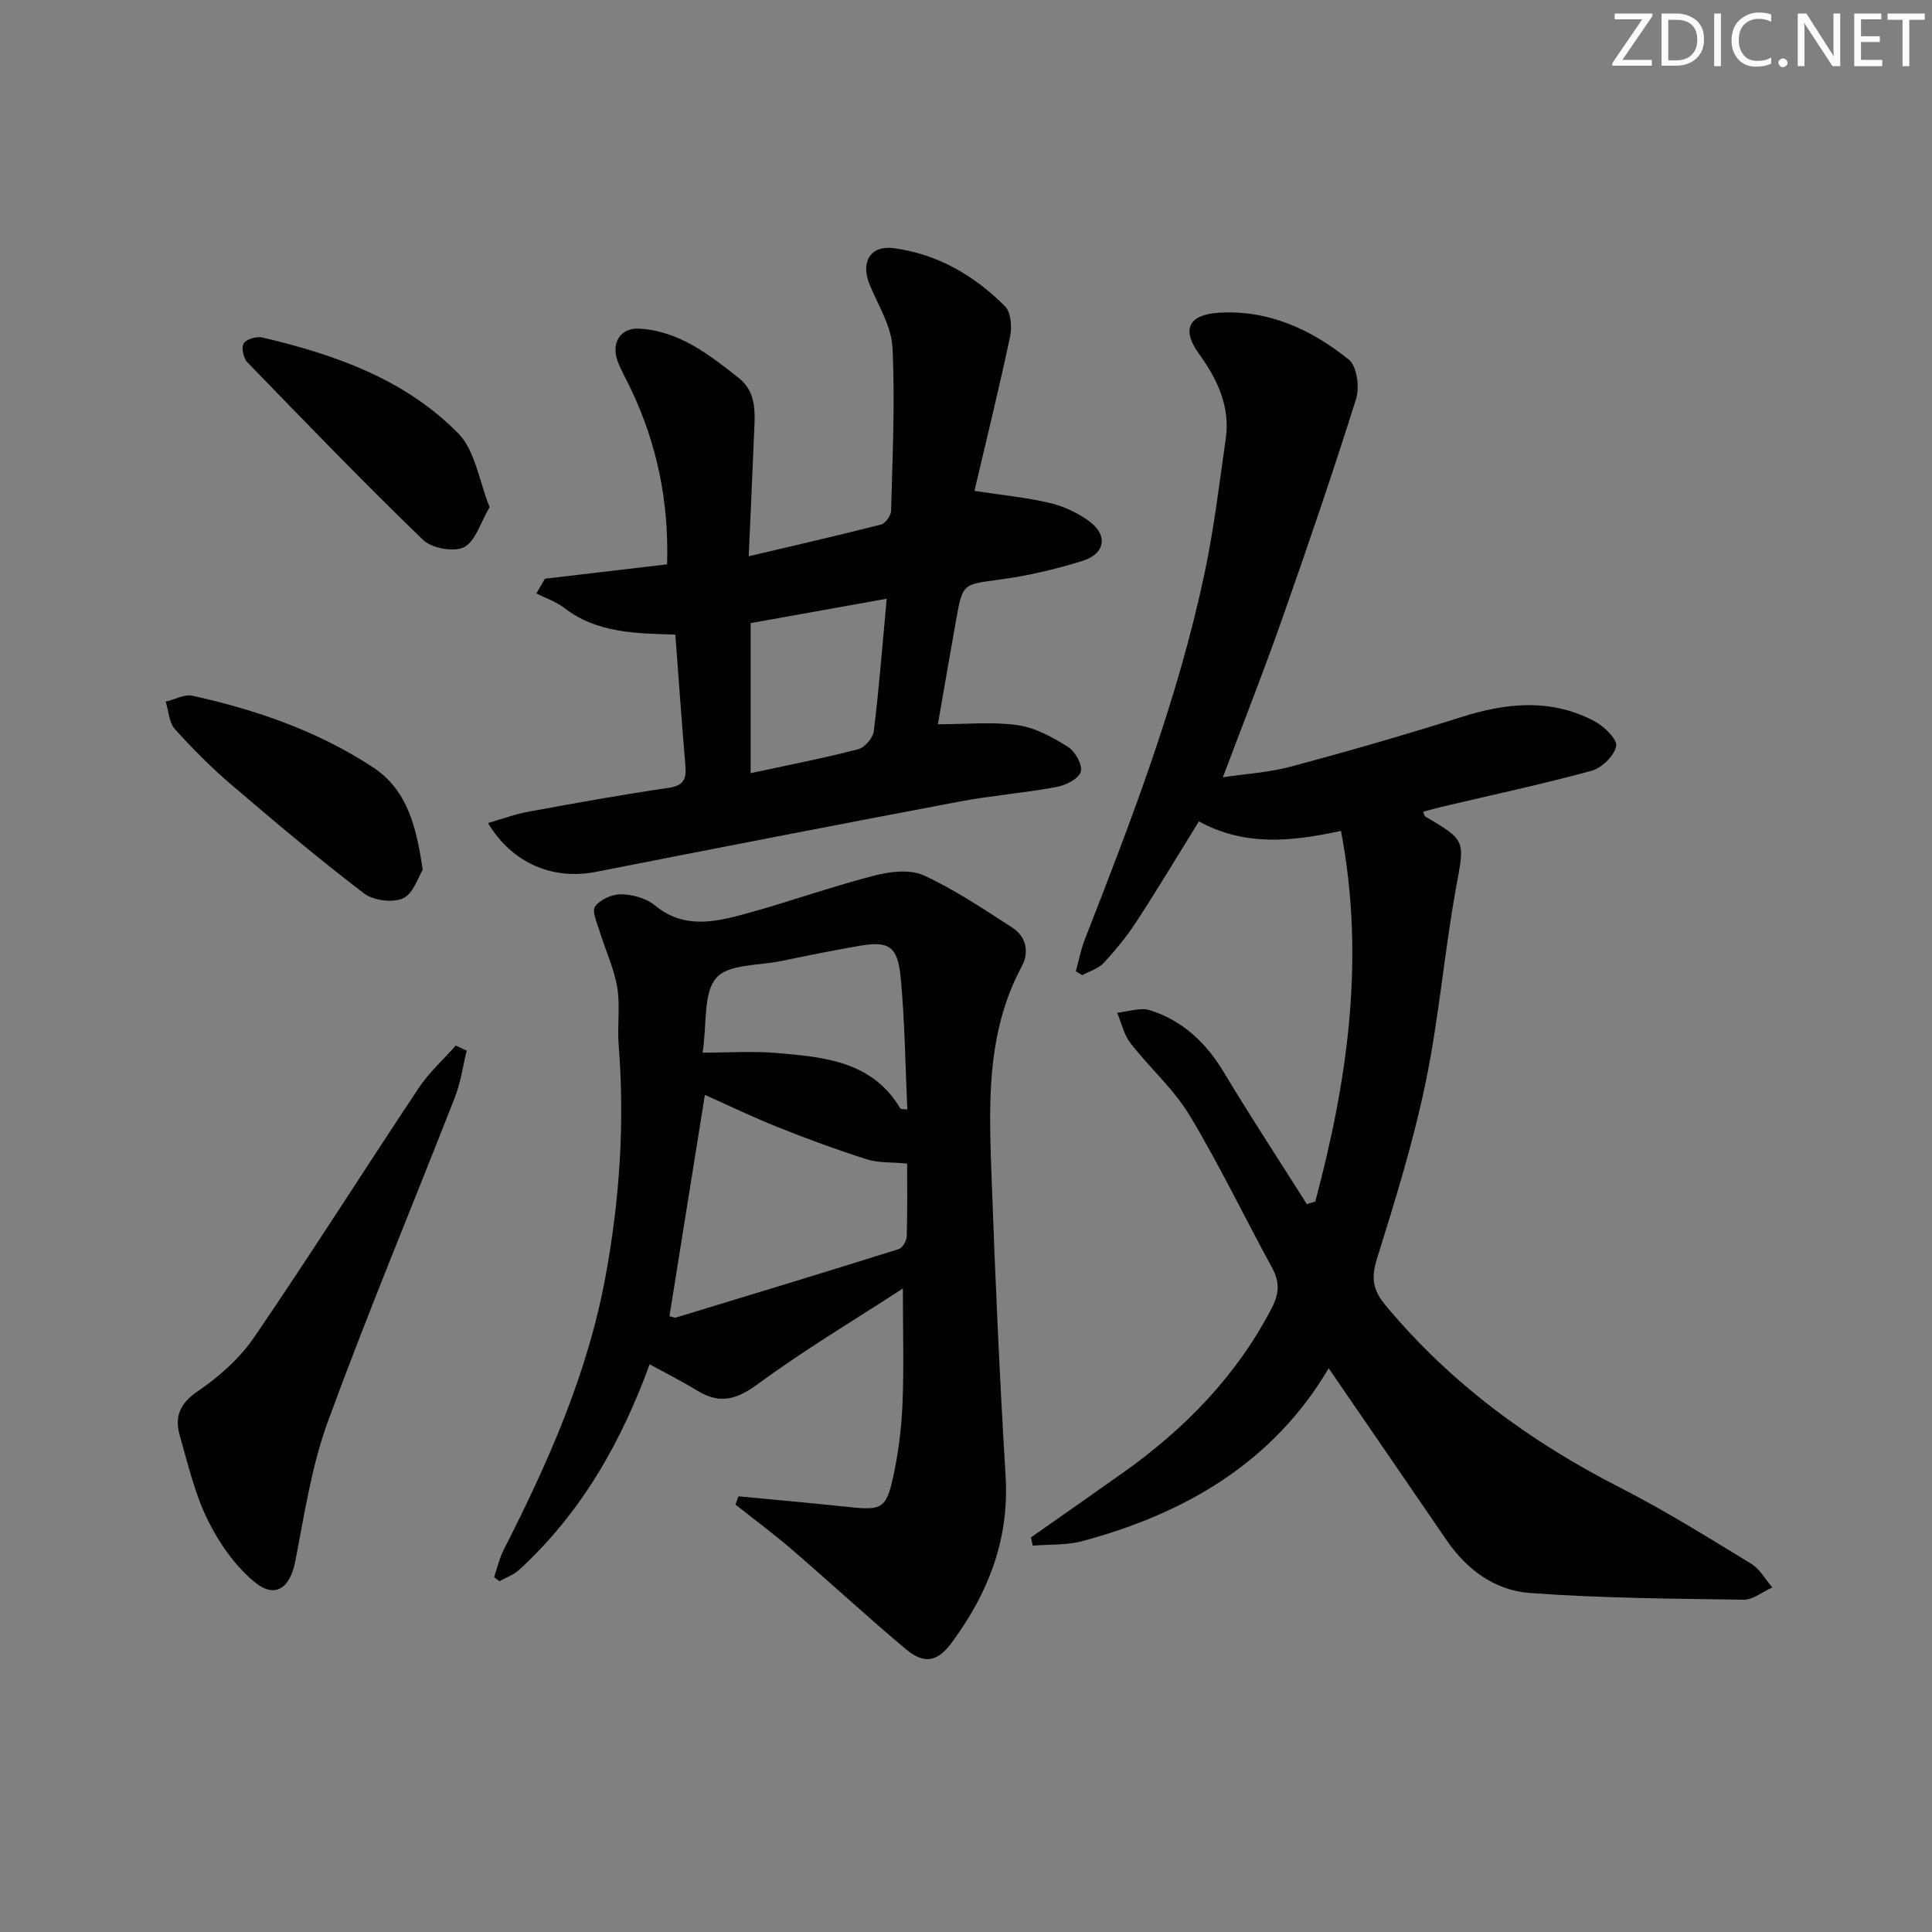
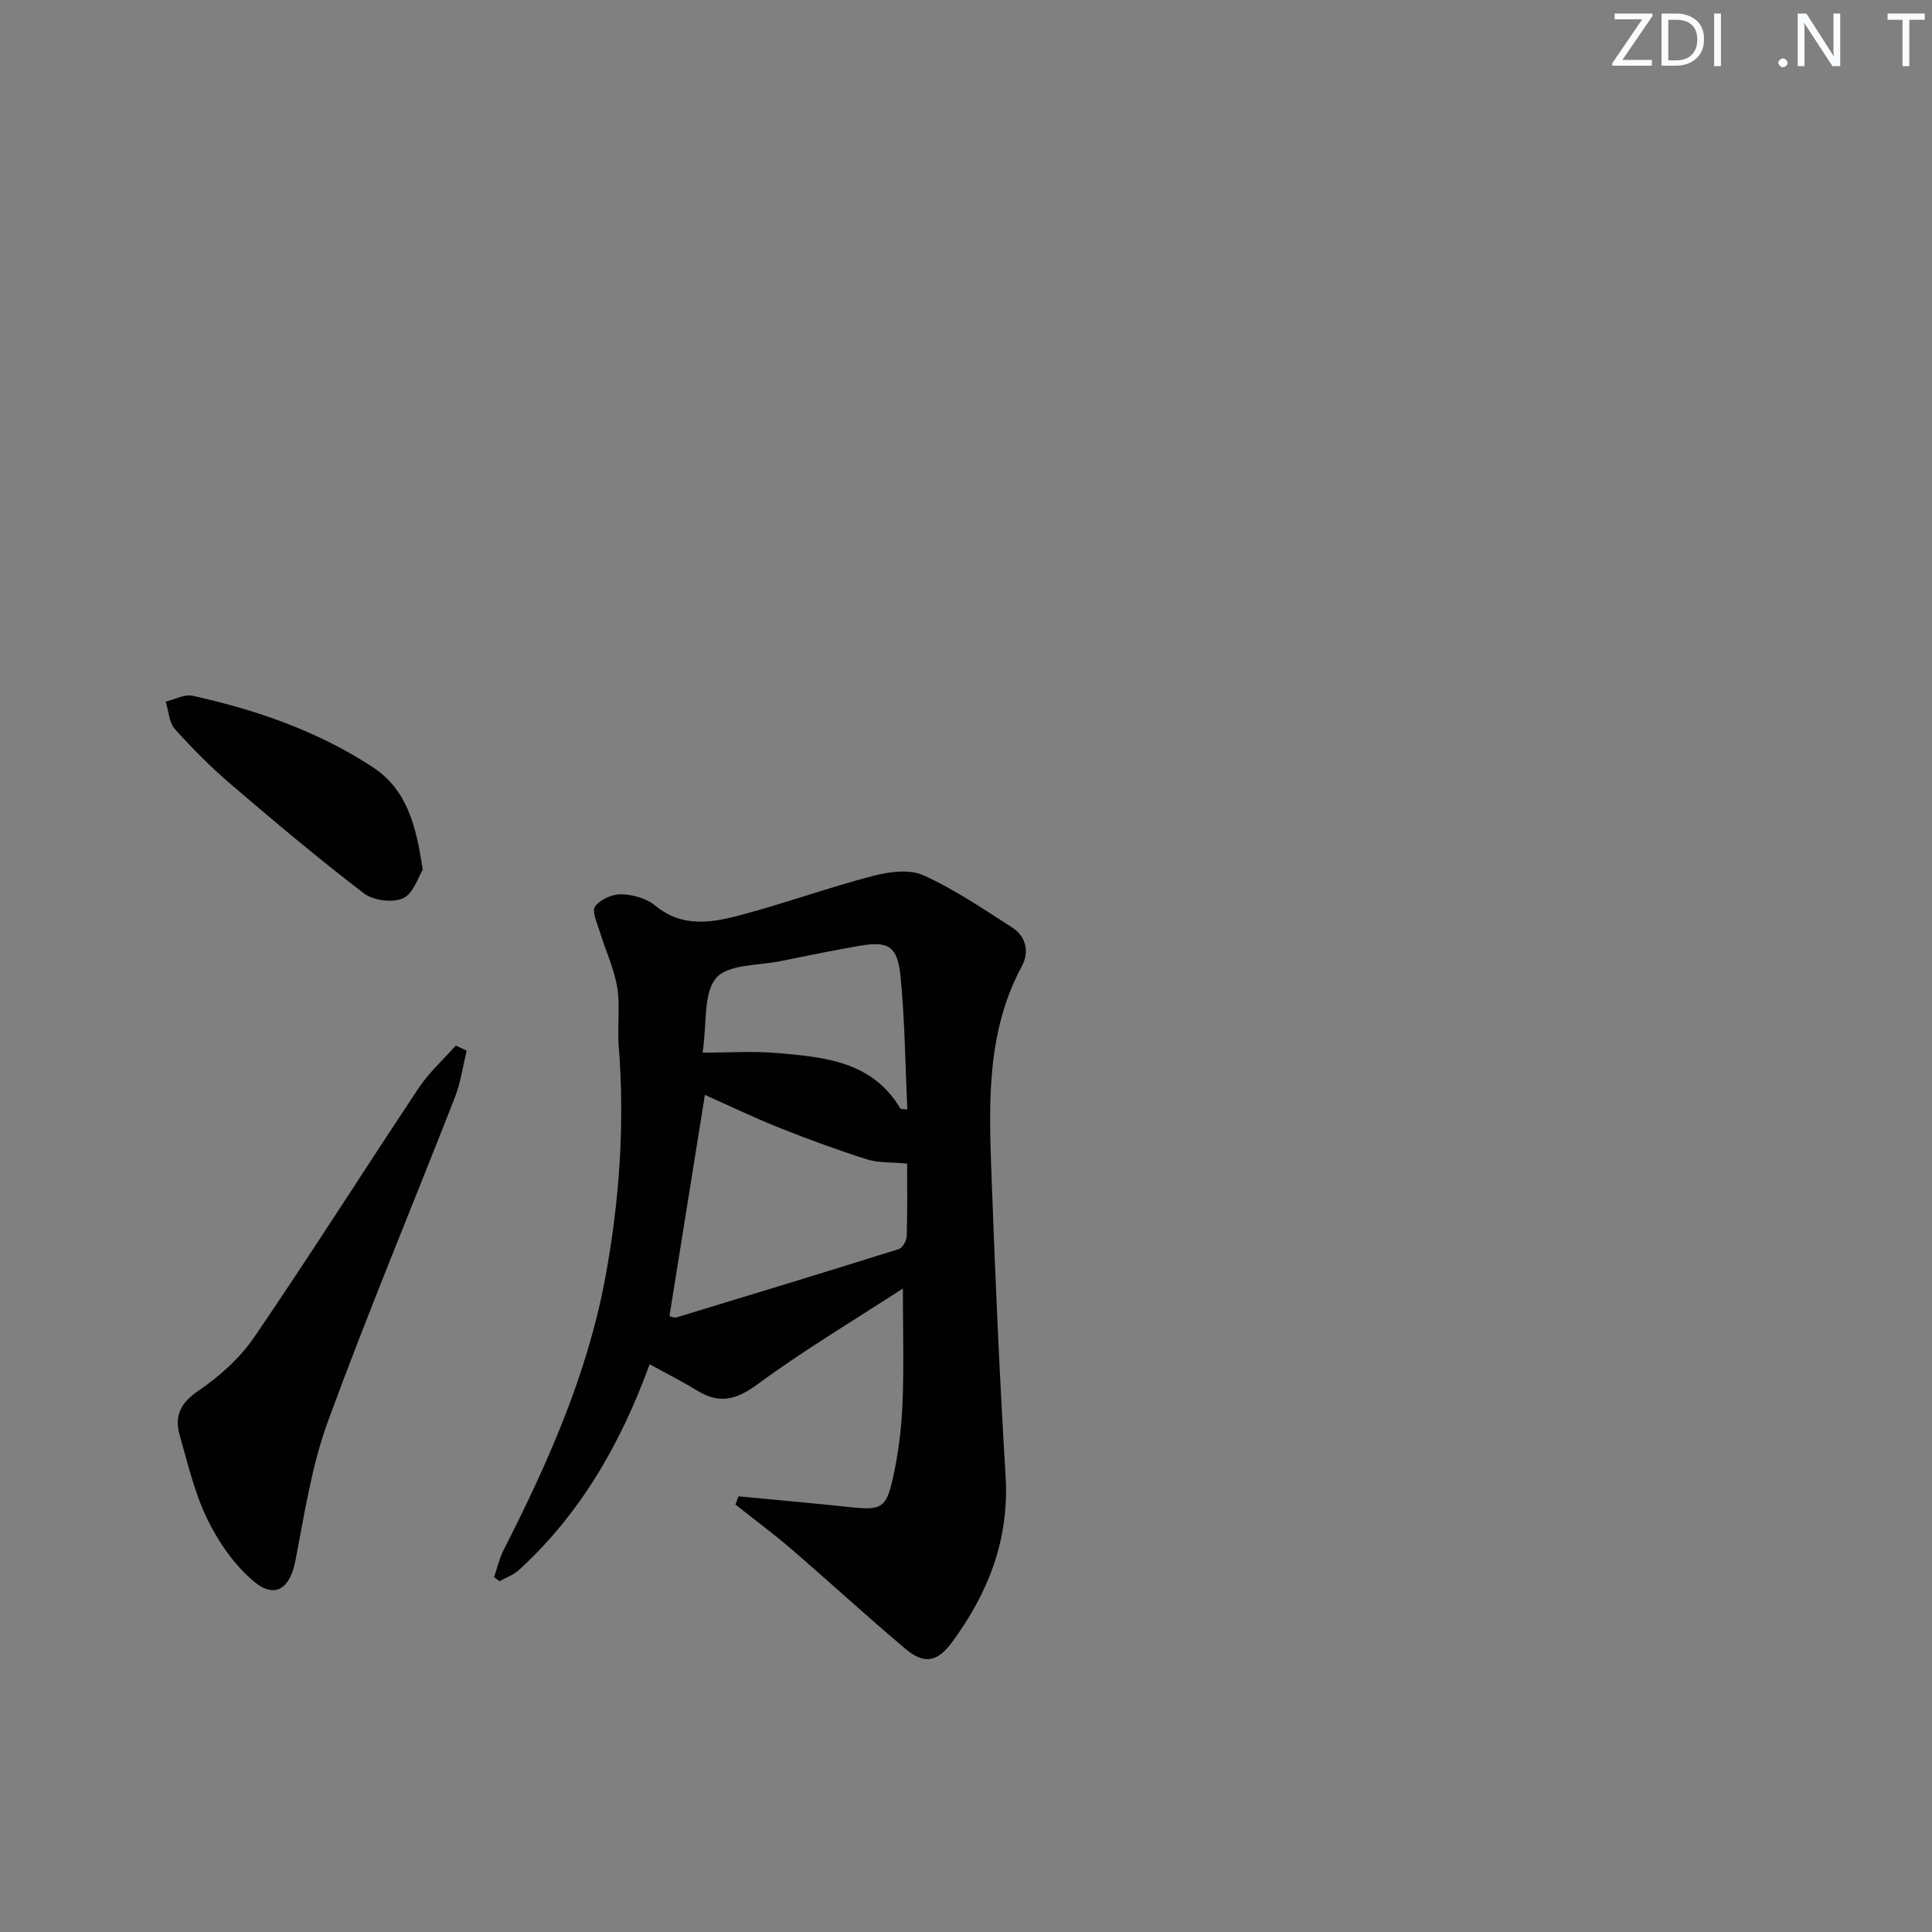
<svg xmlns="http://www.w3.org/2000/svg" enable-background="new 0 0 400 400" viewBox="0 0 400 400">
  <rect x="0" y="0" width="400" height="400" fill="#808080" stroke="none" />
  <g fill="#fafbfc">
    <path d="m342.2 3.2-6.3 9.2h6.1v1.2h-8.2v-.5l6.2-9.1h-5.7v-1.2h7.8v.4z" />
    <path d="m344 13.7v-10.9h3.1c1.6 0 3 .5 4.1 1.4 1.1 1 1.6 2.2 1.6 3.9s-.5 3-1.6 4-2.5 1.5-4.2 1.5h-3zm1.4-9.6v8.4h1.6c1.4 0 2.5-.4 3.2-1.1.8-.8 1.2-1.8 1.2-3.2s-.4-2.4-1.2-3.1-1.8-1-3.1-1z" />
    <path d="m356.3 2.8v10.9h-1.4v-10.9z" />
-     <path d="m366.6 13.2c-.8.4-1.8.6-3 .6-1.6 0-2.8-.5-3.7-1.5s-1.4-2.3-1.4-3.9c0-1.7.5-3.2 1.6-4.2s2.4-1.6 4-1.6c1 0 1.9.1 2.6.4v1.5c-.8-.4-1.6-.6-2.6-.6-1.2 0-2.2.4-3 1.2s-1.1 1.9-1.1 3.3c0 1.3.4 2.3 1.1 3.1s1.6 1.1 2.8 1.1c1.1 0 2-.2 2.8-.7v1.3z" />
    <path d="m368.2 13c0-.3.1-.5.3-.6.2-.2.4-.3.6-.3.3 0 .5.1.7.3s.3.4.3.6-.1.5-.3.6c-.2.2-.4.3-.7.3s-.5-.1-.6-.3c-.2-.2-.3-.4-.3-.6z" />
    <path d="m381.1 13.7h-1.7l-5.5-8.4c-.2-.2-.3-.5-.4-.7 0 .2.1.8.1 1.5v7.6h-1.4v-10.9h1.8l5.3 8.3c.3.4.4.6.4.8 0-.3-.1-.8-.1-1.6v-7.5h1.4v10.9z" />
-     <path d="m389.7 13.7h-5.8v-10.9h5.6v1.2h-4.2v3.5h3.9v1.2h-3.9v3.7h4.4z" />
    <path d="m398.4 4.1h-3.1v9.6h-1.4v-9.6h-3.1v-1.3h7.7v1.3z" />
  </g>
-   <path d="m272.32 248.75c6.69-25.06 10.36-50.3 5.31-76.73-10.68 2.36-20.19 3.09-29.41-1.96-4.35 7.02-8.5 13.95-12.9 20.71-1.98 3.05-4.32 5.91-6.8 8.58-1.11 1.2-2.95 1.72-4.46 2.56-.44-.27-.88-.54-1.32-.81.61-2.21 1.04-4.5 1.87-6.63 9.68-24.75 19.21-49.55 24.75-75.63 1.96-9.24 3.09-18.67 4.42-28.04.95-6.69-1.76-12.31-5.58-17.6-3.56-4.94-2.17-8.02 4-8.44 10.34-.7 19.25 3.44 27.04 9.67 1.68 1.34 2.29 5.73 1.53 8.14-4.82 15.34-10.03 30.56-15.37 45.73-3.79 10.77-7.99 21.39-12.22 32.63 4.8-.73 9.59-1 14.13-2.22 11.84-3.18 23.63-6.58 35.33-10.27 9.39-2.97 18.6-3.86 27.56.92 1.96 1.05 4.7 3.76 4.41 5.15-.42 2.01-3 4.5-5.13 5.08-10.24 2.79-20.63 5.01-30.97 7.45-1.28.3-2.54.67-3.87 1.03.22.48.26.86.46.98 8.55 5.04 8.13 4.96 6.35 14.79-2.42 13.39-3.54 27.02-6.3 40.33-2.55 12.29-6.29 24.35-10.04 36.35-1.23 3.96-.96 6.47 1.75 9.73 13.44 16.16 29.9 28.21 48.51 37.72 9.31 4.75 18.22 10.32 27.17 15.76 1.8 1.09 2.95 3.26 4.4 4.93-1.99.89-3.99 2.57-5.97 2.54-14.76-.21-29.55-.31-44.26-1.39-7.14-.52-13.01-4.79-17.19-10.9-8.06-11.79-16.15-23.55-24.43-35.62-11.48 19.44-29.6 30.04-51.01 35.78-3.27.88-6.84.65-10.27.94-.12-.57-.24-1.14-.36-1.71 6.35-4.46 12.72-8.89 19.04-13.38 12.8-9.09 23.51-20.02 30.82-34.12 1.57-3.03 1.65-5.41.05-8.34-5.73-10.5-10.92-21.33-17.09-31.57-3.28-5.45-8.29-9.84-12.23-14.93-1.36-1.75-1.85-4.17-2.74-6.28 2.28-.22 4.79-1.15 6.8-.52 6.75 2.14 11.61 6.72 15.28 12.84 5.53 9.21 11.44 18.2 17.18 27.29.6-.2 1.18-.37 1.76-.54z" fill="#010102" />
  <path d="m152.9 309.8c7.68.74 15.38 1.41 23.05 2.23 6.49.69 7.53.31 8.95-6.16 1.1-4.98 1.74-10.13 1.95-15.23.32-7.59.08-15.21.08-23.87-10.24 6.66-20.48 12.75-30.02 19.78-4.41 3.26-7.92 4.2-12.53 1.38-3.09-1.89-6.34-3.53-9.88-5.47-5.93 16.3-14.27 30.88-27.03 42.57-1.12 1.03-2.69 1.57-4.06 2.34-.37-.28-.75-.56-1.12-.84.66-1.9 1.1-3.91 2.01-5.68 9.15-17.98 17.31-36.33 21.02-56.33 2.96-15.92 4.05-31.95 2.77-48.13-.32-3.98.35-8.07-.3-11.97-.66-3.94-2.44-7.68-3.62-11.54-.53-1.74-1.68-4.23-.96-5.21 1.06-1.45 3.56-2.56 5.42-2.52 2.37.06 5.19.83 6.98 2.31 5.87 4.85 12.2 3.5 18.44 1.81 8.95-2.43 17.71-5.58 26.68-7.92 3.32-.87 7.54-1.45 10.44-.14 6.44 2.91 12.39 6.97 18.38 10.81 2.92 1.87 3.57 5.11 2.03 7.98-7.66 14.23-6.79 29.61-6.24 44.89.73 20.27 1.64 40.54 2.86 60.79.78 13.02-3.58 24.14-11.1 34.34-2.99 4.05-5.71 4.65-9.58 1.4-8.02-6.74-15.73-13.86-23.68-20.7-3.74-3.22-7.72-6.16-11.58-9.22.22-.55.43-1.12.64-1.7zm-14.3-37.28c.5.09 1.03.37 1.43.24 15.37-4.67 30.73-9.34 46.05-14.15.78-.24 1.62-1.72 1.65-2.65.16-5.22.08-10.45.08-15.05-3.29-.32-5.98-.13-8.36-.89-6.16-1.96-12.24-4.19-18.25-6.59-5.3-2.12-10.46-4.61-15.26-6.75-2.48 15.47-4.88 30.48-7.34 45.84zm6.87-54.58c5.39 0 10.37-.35 15.29.07 9.8.84 19.76 1.64 25.63 11.45.14.23.82.15 1.46.24-.43-9.31-.51-18.45-1.4-27.52-.63-6.36-2.54-7.4-8.6-6.34-5.39.94-10.75 2.02-16.11 3.13-4.65.96-10.93.61-13.44 3.49-2.72 3.13-1.91 9.33-2.83 15.48z" fill="#010102" />
-   <path d="m194.18 149.95c5.89 0 11.32-.56 16.56.19 3.63.52 7.21 2.51 10.39 4.5 1.48.93 3.06 3.79 2.63 5.15-.46 1.47-3.12 2.8-5.01 3.15-6.68 1.24-13.5 1.77-20.17 3.03-25.08 4.74-50.14 9.61-75.19 14.54-8.84 1.74-17.34-1.71-22.35-10.11 2.96-.85 5.63-1.85 8.39-2.35 9.62-1.76 19.25-3.52 28.92-4.92 3.15-.46 3.8-1.78 3.56-4.56-.76-8.92-1.38-17.84-2.09-27.18-8.18-.26-16.21-.29-22.97-5.51-1.7-1.31-3.86-2.03-5.81-3.01.6-1.02 1.19-2.03 1.79-3.05 8.35-.99 16.71-1.97 25.28-2.98.41-12.86-2.05-24.85-7.47-36.25-.92-1.94-2.02-3.82-2.77-5.83-1.38-3.72.56-6.94 4.47-6.72 8.22.47 14.47 5.36 20.6 10.2 3.94 3.11 3.33 7.7 3.16 12.02-.31 7.95-.69 15.89-1.09 24.91 9.58-2.26 18.52-4.3 27.4-6.57.9-.23 2.05-1.83 2.08-2.83.29-11.27.84-22.57.29-33.81-.22-4.39-2.93-8.71-4.71-12.97-1.97-4.71.11-8.28 5.06-7.6 9.02 1.23 16.63 5.67 22.96 12.04 1.23 1.24 1.45 4.27 1.04 6.24-2.26 10.68-4.88 21.28-7.38 31.96 5.62.86 10.64 1.35 15.51 2.48 2.84.66 5.7 1.99 8.08 3.68 4.15 2.95 3.57 6.88-1.34 8.38-5.51 1.69-11.2 3.05-16.9 3.81-7.75 1.04-7.8.73-9.16 8.45-1.3 7.25-2.54 14.53-3.76 21.52zm-38.77-20.94v31.07c7.77-1.68 15.08-3.1 22.27-4.96 1.36-.35 3.07-2.36 3.24-3.77 1.08-8.85 1.77-17.74 2.66-27.39-9.81 1.76-19.02 3.41-28.17 5.05z" fill="#010102" />
  <path d="m96.63 217.52c-.8 3.23-1.25 6.6-2.45 9.67-8.75 22.4-18.05 44.6-26.32 67.19-3.37 9.22-4.83 19.18-6.73 28.89-1.08 5.54-4.16 7.82-8.49 4.22-4.03-3.35-7.32-8.08-9.65-12.83-2.68-5.45-4.08-11.55-5.77-17.44-1.1-3.86-.03-6.64 3.74-9.19 4.41-2.99 8.68-6.81 11.67-11.18 11.63-17.02 22.65-34.45 34.07-51.61 2.13-3.2 5.09-5.86 7.67-8.77.76.35 1.51.7 2.26 1.05z" fill="#010102" />
  <path d="m87.52 180.07c-.92 1.47-1.92 4.93-4.06 5.91-2.16.99-6.17.47-8.13-1.03-9.37-7.16-18.41-14.77-27.38-22.44-4.17-3.56-8.08-7.48-11.74-11.56-1.22-1.37-1.3-3.76-1.9-5.68 1.86-.44 3.88-1.59 5.56-1.22 13.2 2.92 25.89 7.3 37.29 14.77 7.06 4.63 8.99 11.99 10.36 21.25z" fill="#010102" />
-   <path d="m101.37 105c-1.9 3.2-2.91 7.05-5.28 8.28-2.09 1.08-6.68.25-8.48-1.48-12.41-11.99-24.4-24.41-36.41-36.81-.82-.84-1.28-3.08-.74-3.91.59-.9 2.68-1.48 3.88-1.2 15.03 3.53 29.55 8.65 40.56 19.87 3.48 3.54 4.25 9.74 6.47 15.25z" fill="#010102" />
</svg>